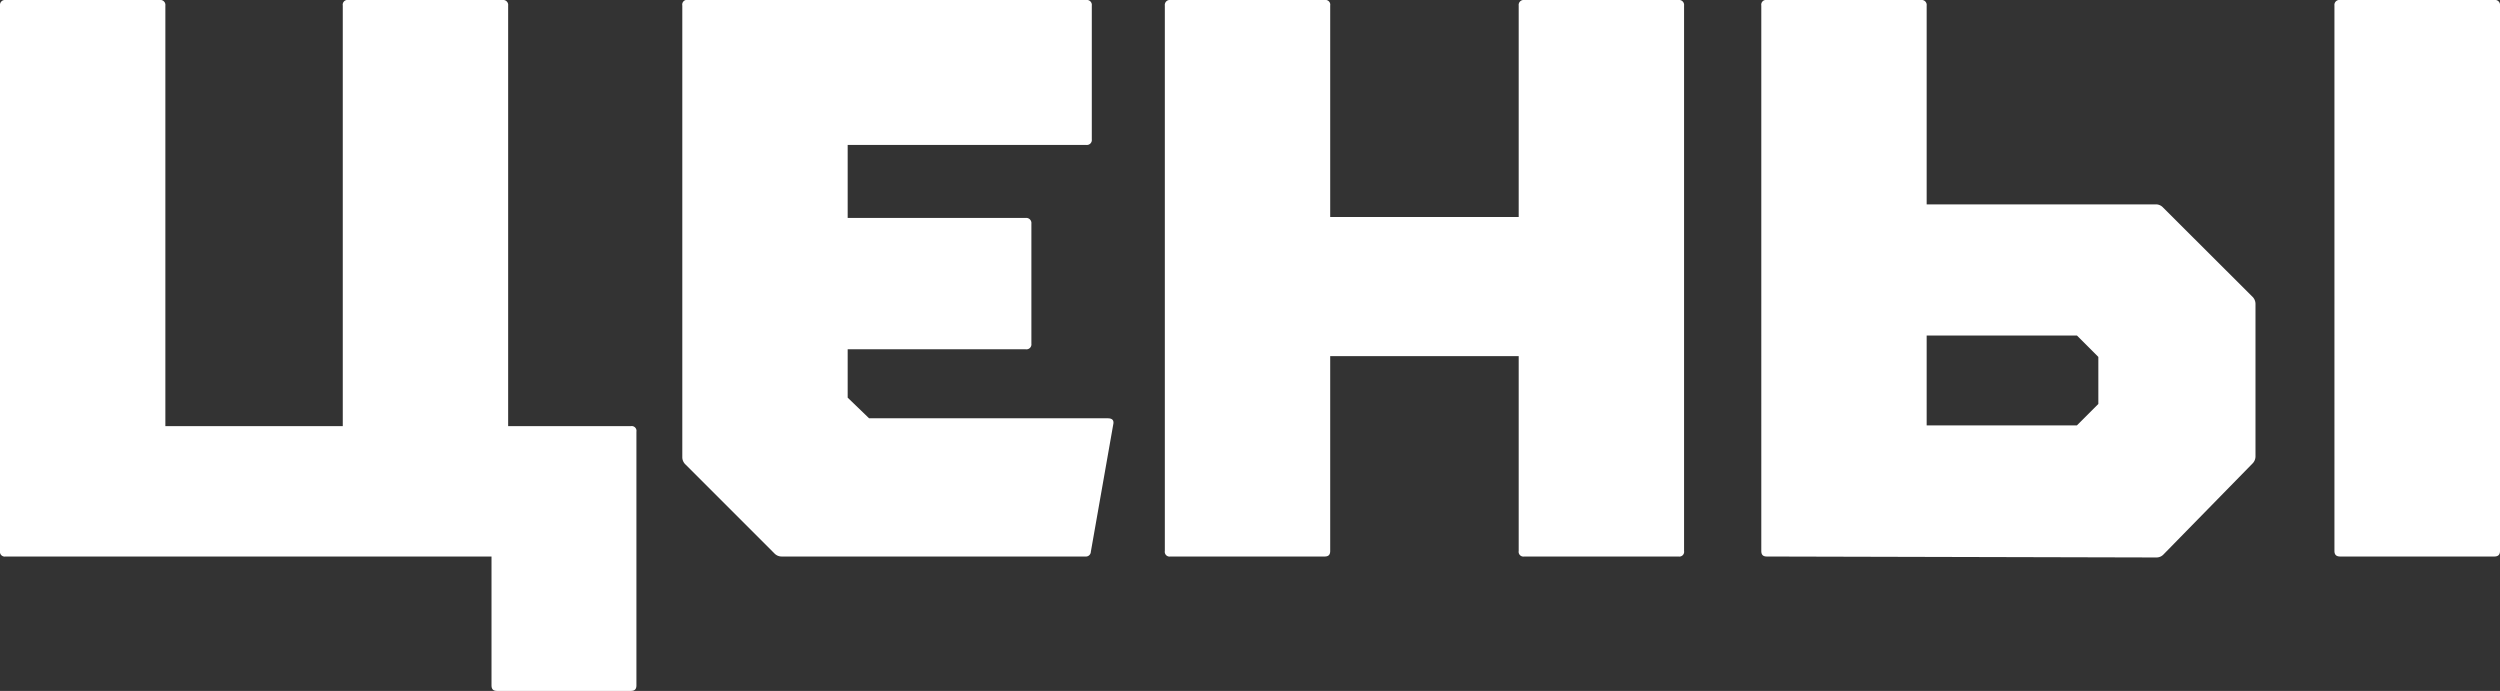
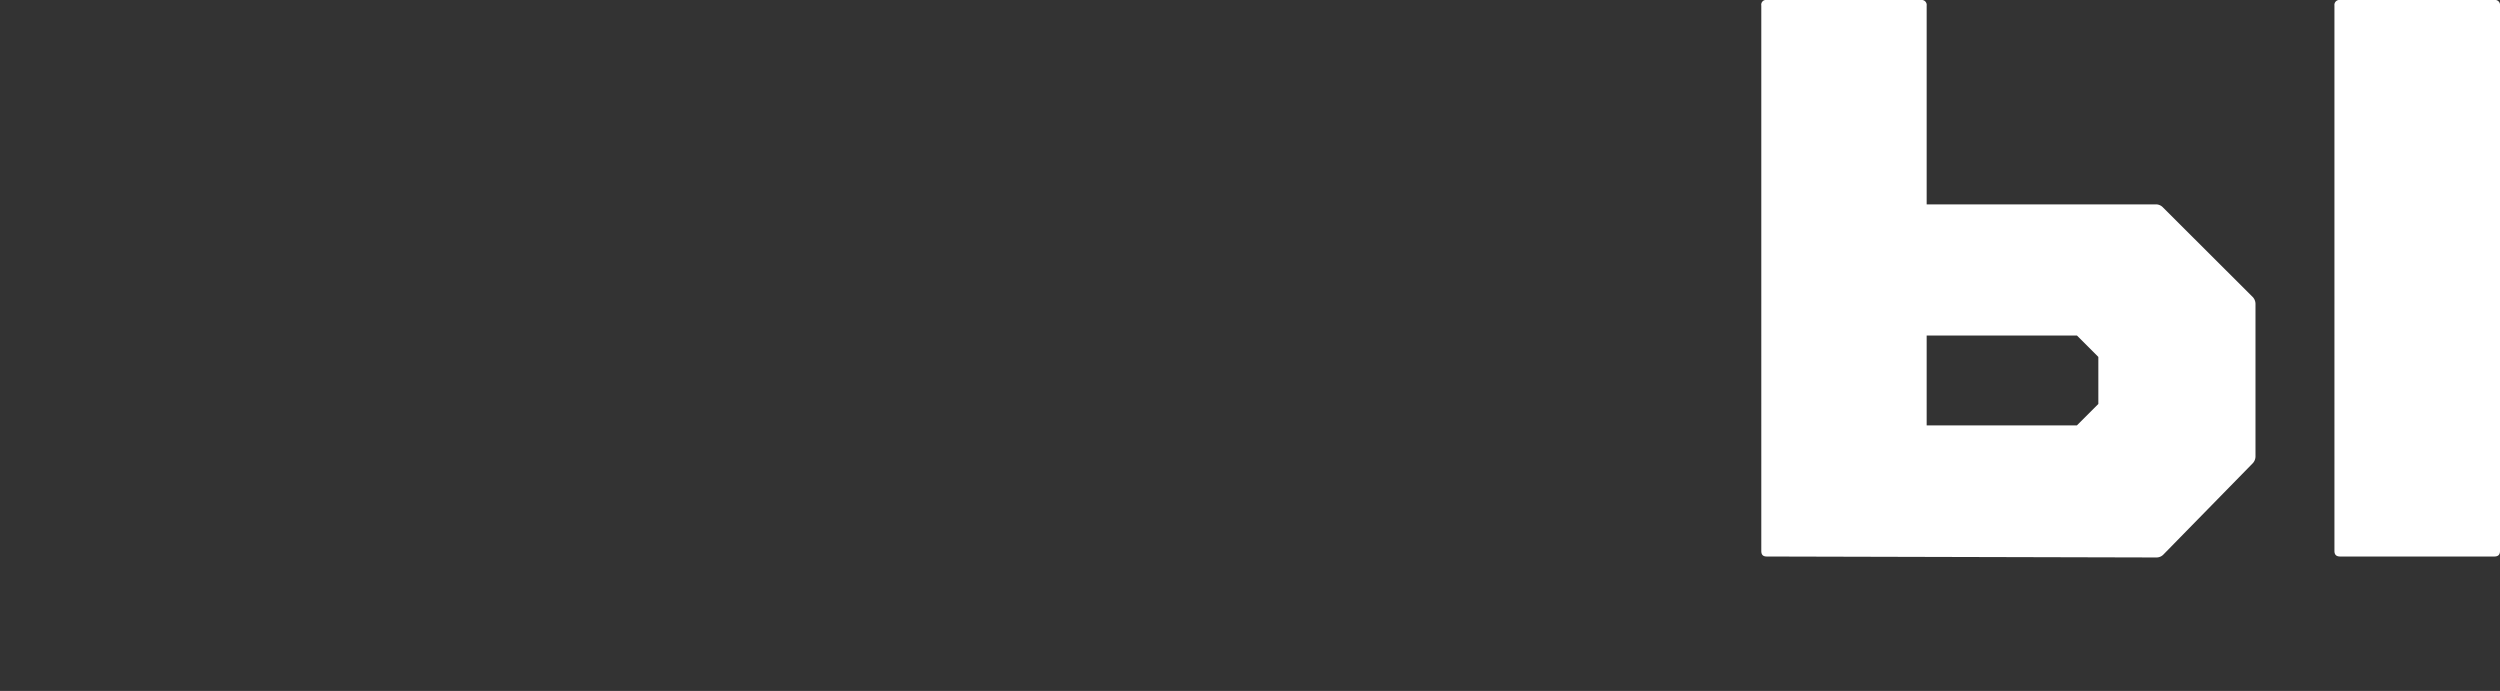
<svg xmlns="http://www.w3.org/2000/svg" viewBox="0 0 130.77 36.14">
  <rect x="0" y="0" width="130.77" height="36.14" fill="#333333" stroke="none" />
  <defs>
    <style>.cls-1{fill:#fff;}</style>
  </defs>
  <title>price</title>
  <g id="Layer_2" data-name="Layer 2">
    <g id="Layer_1-2" data-name="Layer 1">
-       <path class="cls-1" d="M0,.29A.26.26,0,0,1,.29,0H8.36a.26.26,0,0,1,.29.29v22h9.28V.29A.25.25,0,0,1,18.22,0h8.07a.26.26,0,0,1,.29.29v22H33a.25.25,0,0,1,.29.29V35.85c0,.2-.09.29-.29.29H26c-.2,0-.29-.09-.29-.29V29.11H.29A.25.25,0,0,1,0,28.82Z" />
-       <path class="cls-1" d="M40.89,29.11a.52.52,0,0,1-.38-.16l-4.66-4.66a.52.52,0,0,1-.16-.37V.29A.25.25,0,0,1,36,0H56.81a.26.26,0,0,1,.3.29v7a.26.26,0,0,1-.3.29H44.34v3.82h9.31a.27.27,0,0,1,.3.3v6.28a.26.26,0,0,1-.3.29H44.34V20.8l1.12,1.08H57.94c.25,0,.34.11.29.33l-1.17,6.65a.26.26,0,0,1-.29.25Z" />
-       <path class="cls-1" d="M61.22,29.11a.25.25,0,0,1-.29-.29V.29A.26.26,0,0,1,61.22,0h8.07a.25.25,0,0,1,.29.29V11.35h9.86V.29A.26.26,0,0,1,79.73,0H87.8a.26.26,0,0,1,.29.29V28.82a.25.25,0,0,1-.29.29H79.73a.25.25,0,0,1-.29-.29V18.63H69.58V28.82c0,.2-.09.29-.29.29Z" />
      <path class="cls-1" d="M92.42,29.11c-.2,0-.29-.09-.29-.29V.29A.25.25,0,0,1,92.42,0h8.07a.26.26,0,0,1,.29.29v10.4h12a.51.51,0,0,1,.37.17l4.66,4.65a.53.53,0,0,1,.17.38v8a.53.53,0,0,1-.17.37L113.17,29a.5.5,0,0,1-.37.16Zm8.36-6.86h7.86l1.12-1.12V18.67l-1.12-1.12h-7.86Zm21.63,6.86c-.2,0-.3-.09-.3-.29V.29a.26.26,0,0,1,.3-.29h8.06a.26.26,0,0,1,.3.29V28.82c0,.2-.1.29-.3.29Z" />
    </g>
  </g>
</svg>